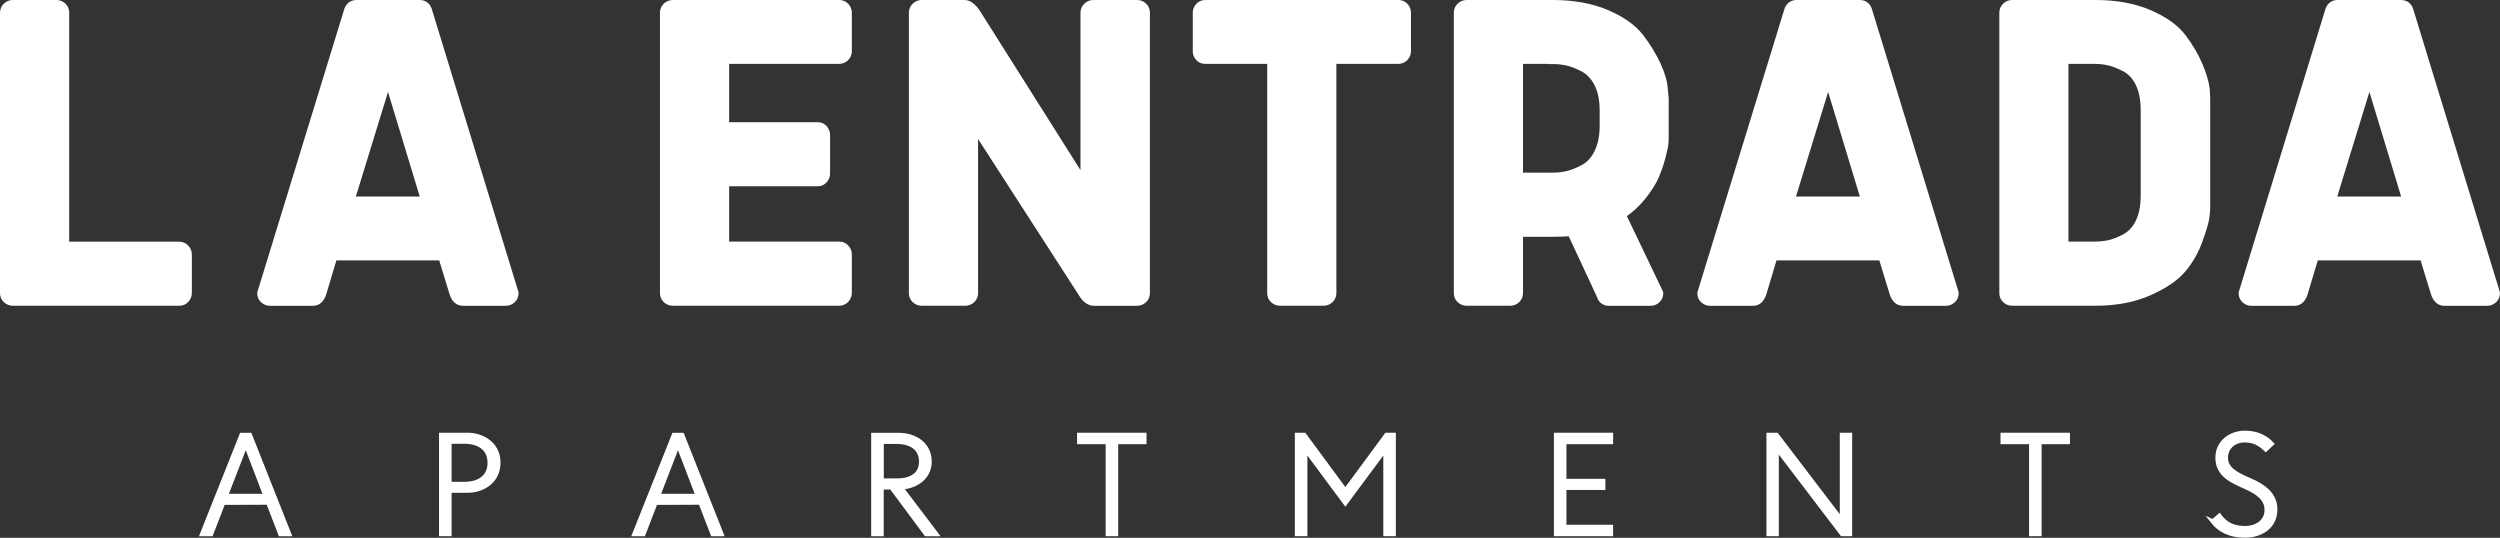
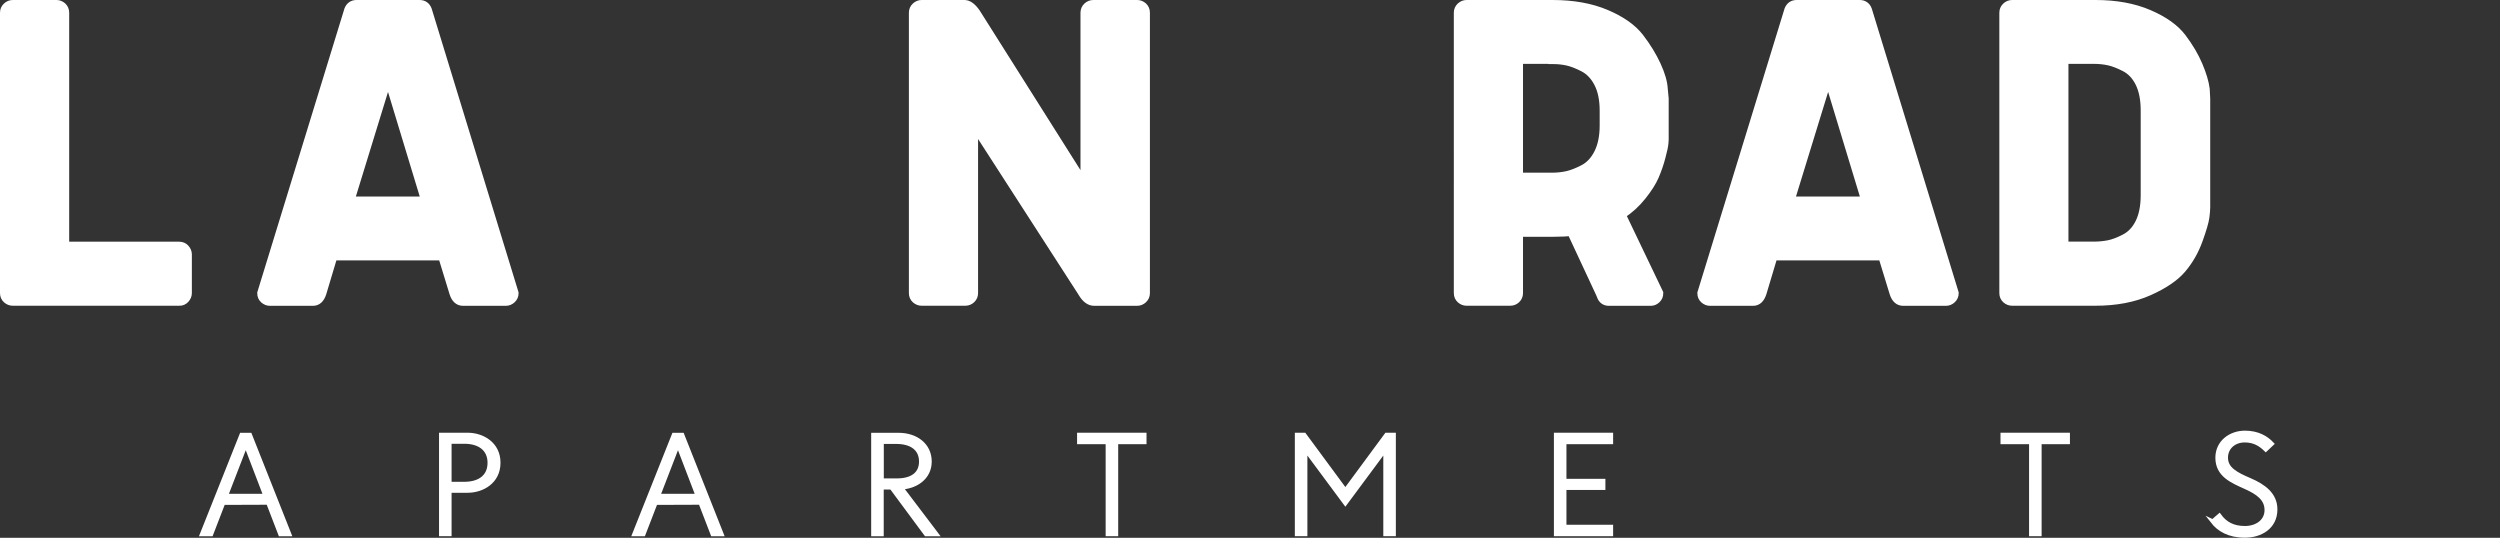
<svg xmlns="http://www.w3.org/2000/svg" id="logos" viewBox="0 0 301 64.75">
  <rect x="0" y="0" width="301" height="64.75" fill="#333333" stroke="none" />
  <defs>
    <style>
      .cls-1 {
        stroke-width: .5px;
      }

      .cls-1, .cls-2 {
        fill: #fff;
        stroke: #fff;
        stroke-miterlimit: 10;
      }
    </style>
  </defs>
  <g>
    <path class="cls-2" d="M21.57,36.31H1.53c-.26,0-.49-.09-.71-.28-.21-.19-.32-.43-.32-.75V1.53c0-.3.11-.54.32-.74.21-.19.45-.29.71-.29h5.27c.26,0,.49.09.71.28.21.19.32.44.32.75v28.07h13.75c.3,0,.54.11.73.32.19.21.29.45.29.71v4.66c0,.26-.1.49-.29.71-.19.21-.44.32-.73.32Z" />
    <path class="cls-2" d="M42.92.5h7.6c.46,0,.79.22.97.67l10.45,34.12c0,.3-.11.54-.32.74-.21.19-.45.29-.71.29h-5.16c-.54,0-.92-.34-1.14-1.03l-1.36-4.44h-13.12l-1.33,4.44c-.22.68-.59,1.03-1.11,1.03h-5.19c-.26,0-.49-.09-.71-.28-.21-.19-.32-.43-.32-.75L41.95,1.17c.18-.44.51-.67.97-.67ZM46.72,9.36l-4.55,14.8h9.04l-4.49-14.8Z" />
-     <path class="cls-2" d="M87.29,29.59h13.75c.3,0,.54.11.73.32.19.21.29.45.29.71v4.66c0,.26-.1.49-.29.71-.19.21-.44.32-.73.32h-20.05c-.26,0-.49-.09-.71-.28-.21-.19-.32-.43-.32-.75V1.53c0-.3.11-.54.32-.74.21-.19.45-.29.71-.29h20.05c.3,0,.54.1.73.31s.29.44.29.72v4.66c0,.26-.1.49-.29.69s-.44.31-.73.31h-13.75v8.02h11.15c.3,0,.54.11.72.32.18.21.28.45.28.71v4.66c0,.26-.09.49-.28.71-.18.21-.43.32-.72.32h-11.15v7.66Z" />
    <path class="cls-2" d="M130.32,35.28l-13.06-20.24v20.24c0,.3-.1.54-.31.74-.2.19-.44.29-.72.29h-5.27c-.26,0-.49-.09-.71-.28-.21-.19-.32-.43-.32-.75V1.53c0-.3.11-.54.32-.74.21-.19.45-.29.71-.29h5.16c.46,0,.93.34,1.41,1.03l13.06,20.68V1.53c0-.3.11-.54.32-.74.21-.19.45-.29.71-.29h5.3c.26,0,.49.09.71.28.21.19.32.44.32.75v33.76c0,.3-.11.54-.32.74-.21.19-.45.29-.71.29h-5.19c-.52,0-.99-.34-1.41-1.03Z" />
-     <path class="cls-2" d="M145.12.5h23.24c.3,0,.54.1.73.31s.29.44.29.72v4.66c0,.26-.1.49-.29.69s-.44.31-.73.31h-7.96v28.09c0,.3-.1.54-.31.74-.2.19-.44.29-.72.29h-5.27c-.26,0-.49-.09-.71-.28-.21-.19-.32-.43-.32-.75V7.19h-7.96c-.3,0-.54-.1-.72-.31-.18-.2-.28-.43-.28-.69V1.53c0-.26.09-.49.28-.71.18-.21.43-.32.72-.32Z" />
    <path class="cls-2" d="M192.77,35.62l-3.6-7.72c-.5.07-1.25.11-2.25.11h-4.05v7.27c0,.3-.1.54-.31.74-.2.19-.44.29-.72.29h-5.27c-.26,0-.49-.09-.71-.28-.21-.19-.32-.43-.32-.75V1.53c0-.3.11-.54.32-.74.21-.19.45-.29.71-.29h10.34c2.5,0,4.66.39,6.49,1.17s3.17,1.73,4.03,2.85c.86,1.12,1.54,2.24,2.05,3.35.51,1.11.78,2.06.82,2.86l.11,1.14v4.72c0,.15,0,.37-.03.65-.02.29-.13.84-.35,1.65-.21.81-.48,1.58-.79,2.3-.31.72-.82,1.53-1.53,2.41-.7.89-1.53,1.64-2.47,2.25l4.52,9.44c0,.3-.1.54-.31.74-.2.19-.43.29-.69.29h-5.07c-.44,0-.76-.23-.94-.69ZM186.92,7.19h-4.05v14.1h4.05c.61,0,1.2-.07,1.76-.19.56-.13,1.22-.38,1.95-.76.74-.38,1.34-1.01,1.79-1.9.45-.89.68-2,.68-3.33v-1.8c0-1.33-.23-2.43-.68-3.3-.45-.87-1.05-1.49-1.79-1.87-.74-.38-1.39-.63-1.95-.75-.56-.12-1.15-.18-1.76-.18Z" />
    <path class="cls-2" d="M216.31.5h7.6c.46,0,.79.22.97.67l10.45,34.12c0,.3-.11.54-.32.74-.21.19-.45.29-.71.29h-5.16c-.54,0-.92-.34-1.14-1.03l-1.36-4.44h-13.12l-1.33,4.44c-.22.68-.59,1.03-1.11,1.03h-5.19c-.26,0-.49-.09-.71-.28-.21-.19-.32-.43-.32-.75L215.34,1.17c.18-.44.51-.67.97-.67ZM220.11,9.36l-4.55,14.8h9.04l-4.49-14.8Z" />
    <path class="cls-2" d="M252.29,36.31h-10.04c-.26,0-.49-.09-.71-.28-.21-.19-.32-.43-.32-.75V1.53c0-.3.11-.54.32-.74.21-.19.45-.29.71-.29h10.04c2.46,0,4.6.39,6.42,1.17,1.82.78,3.16,1.73,4.01,2.85.85,1.12,1.51,2.24,1.98,3.35s.75,2.06.85,2.86l.06,1.14v13.07c0,.3-.03.7-.1,1.22-.07.52-.33,1.43-.8,2.73-.47,1.31-1.13,2.46-1.98,3.47-.85,1.01-2.19,1.92-4.01,2.73-1.82.81-3.96,1.22-6.42,1.22ZM252.12,7.19h-3.58v22.4h3.58c.61,0,1.2-.06,1.76-.17.56-.11,1.22-.36,1.95-.74.74-.38,1.33-1,1.76-1.87.43-.87.65-1.97.65-3.3v-10.22c0-1.33-.22-2.43-.65-3.3-.43-.87-1.02-1.49-1.76-1.87-.74-.38-1.39-.63-1.95-.75-.56-.12-1.15-.18-1.76-.18Z" />
-     <path class="cls-2" d="M281.48.5h7.6c.46,0,.79.22.97.67l10.45,34.12c0,.3-.11.54-.32.74-.21.19-.45.29-.71.29h-5.16c-.54,0-.92-.34-1.14-1.03l-1.36-4.44h-13.12l-1.33,4.44c-.22.68-.59,1.03-1.11,1.03h-5.19c-.26,0-.49-.09-.71-.28-.21-.19-.32-.43-.32-.75l10.45-34.12c.18-.44.51-.67.97-.67ZM285.28,9.36l-4.55,14.8h9.04l-4.49-14.8Z" />
  </g>
  <g>
    <path class="cls-1" d="M32.29,60.52l-5.41.02-1.46,3.78h-1.1l4.76-11.96h1.01l4.74,11.96h-1.08l-1.46-3.79ZM31.96,59.7l-2.37-6.19-2.39,6.19h4.76Z" />
    <path class="cls-1" d="M60.01,55.72c0,2.28-1.94,3.36-3.71,3.36h-2.18v5.23h-1.01v-11.96h3.19c1.77,0,3.71,1.08,3.71,3.36ZM58.95,55.72c0-1.63-1.18-2.54-3.06-2.54h-1.77v5.08h1.77c1.89,0,3.06-.9,3.06-2.54Z" />
    <path class="cls-1" d="M84.34,60.52l-5.41.02-1.46,3.78h-1.1l4.76-11.96h1.01l4.74,11.96h-1.08l-1.46-3.79ZM84,59.7l-2.37-6.19-2.39,6.19h4.76Z" />
-     <path class="cls-1" d="M107.33,58.69h-1.18v5.63h-1.01v-11.96h3.06c2.07,0,3.73,1.21,3.73,3.21s-1.75,3.05-3.45,3.12l4.27,5.63h-1.25l-4.18-5.63ZM106.16,57.85h1.83c1.74,0,2.91-.73,2.91-2.28s-1.16-2.37-2.99-2.37h-1.75v4.65Z" />
+     <path class="cls-1" d="M107.33,58.69h-1.18v5.63h-1.01v-11.96h3.06c2.07,0,3.73,1.21,3.73,3.21s-1.75,3.05-3.45,3.12l4.27,5.63h-1.25ZM106.16,57.85h1.83c1.74,0,2.91-.73,2.91-2.28s-1.16-2.37-2.99-2.37h-1.75v4.65Z" />
    <path class="cls-1" d="M137.8,53.23h-3.42v11.08h-1.01v-11.08h-3.44v-.88h7.86v.88Z" />
    <path class="cls-1" d="M167.81,52.35v11.96h-1.01v-10.22l-4.82,6.5-4.82-6.5v10.22h-1.01v-11.96h.88l4.95,6.71,4.95-6.71h.88Z" />
    <path class="cls-1" d="M188.35,53.23v4.67h4.69v.84h-4.69v4.69h5.62v.88h-6.63v-11.96h6.63v.88h-5.62Z" />
-     <path class="cls-1" d="M222.75,52.35v11.96h-.97l-7.86-10.32v10.32h-.99v-11.96h.97l7.86,10.3v-10.3h.99Z" />
    <path class="cls-1" d="M248.98,53.23h-3.42v11.08h-1.01v-11.08h-3.44v-.88h7.86v.88Z" />
    <path class="cls-1" d="M266.41,62.78l.8-.69c.71.97,1.66,1.49,3.08,1.49s2.61-.8,2.61-2.17-1.08-2.11-2.5-2.75c-1.66-.75-3.42-1.46-3.42-3.55,0-1.87,1.57-3.01,3.32-3.01,1.55,0,2.58.64,3.23,1.33l-.73.69c-.69-.67-1.44-1.1-2.54-1.1-1.27,0-2.26.84-2.26,2.09,0,1.35,1.21,1.98,2.87,2.69,1.7.73,3.08,1.74,3.08,3.53,0,2.17-1.83,3.16-3.66,3.16-1.96,0-3.16-.77-3.9-1.72Z" />
  </g>
</svg>